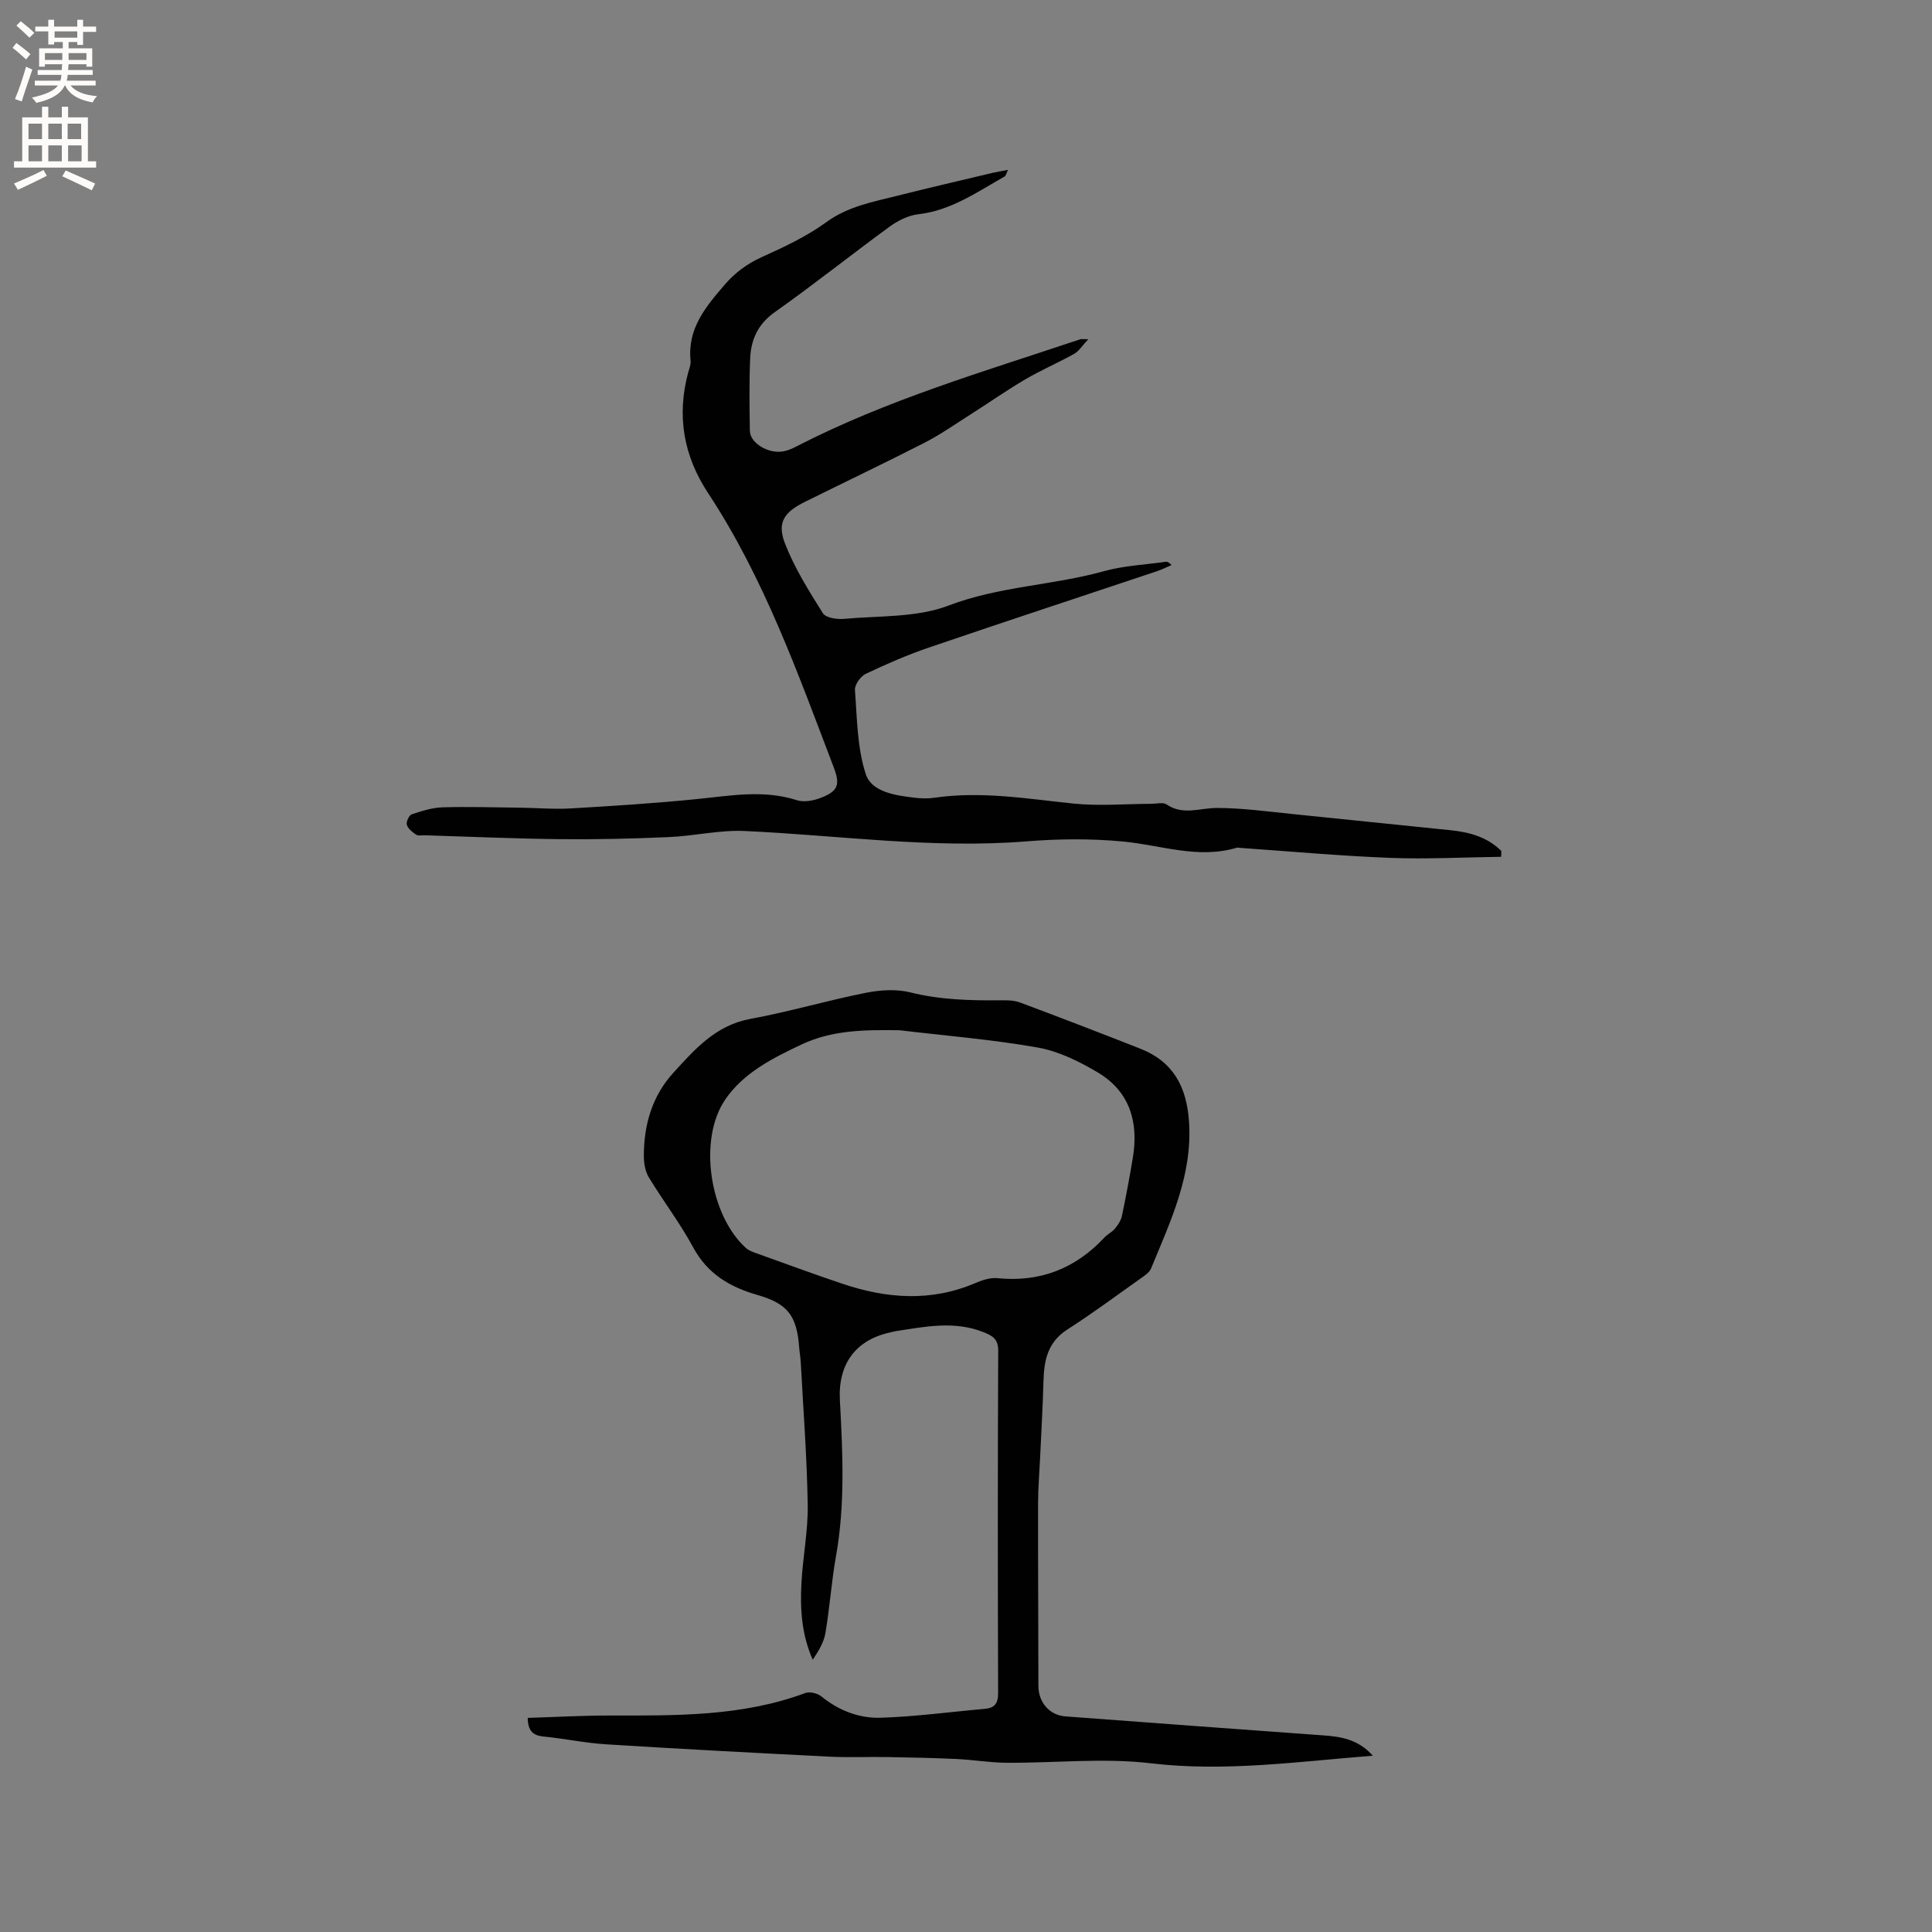
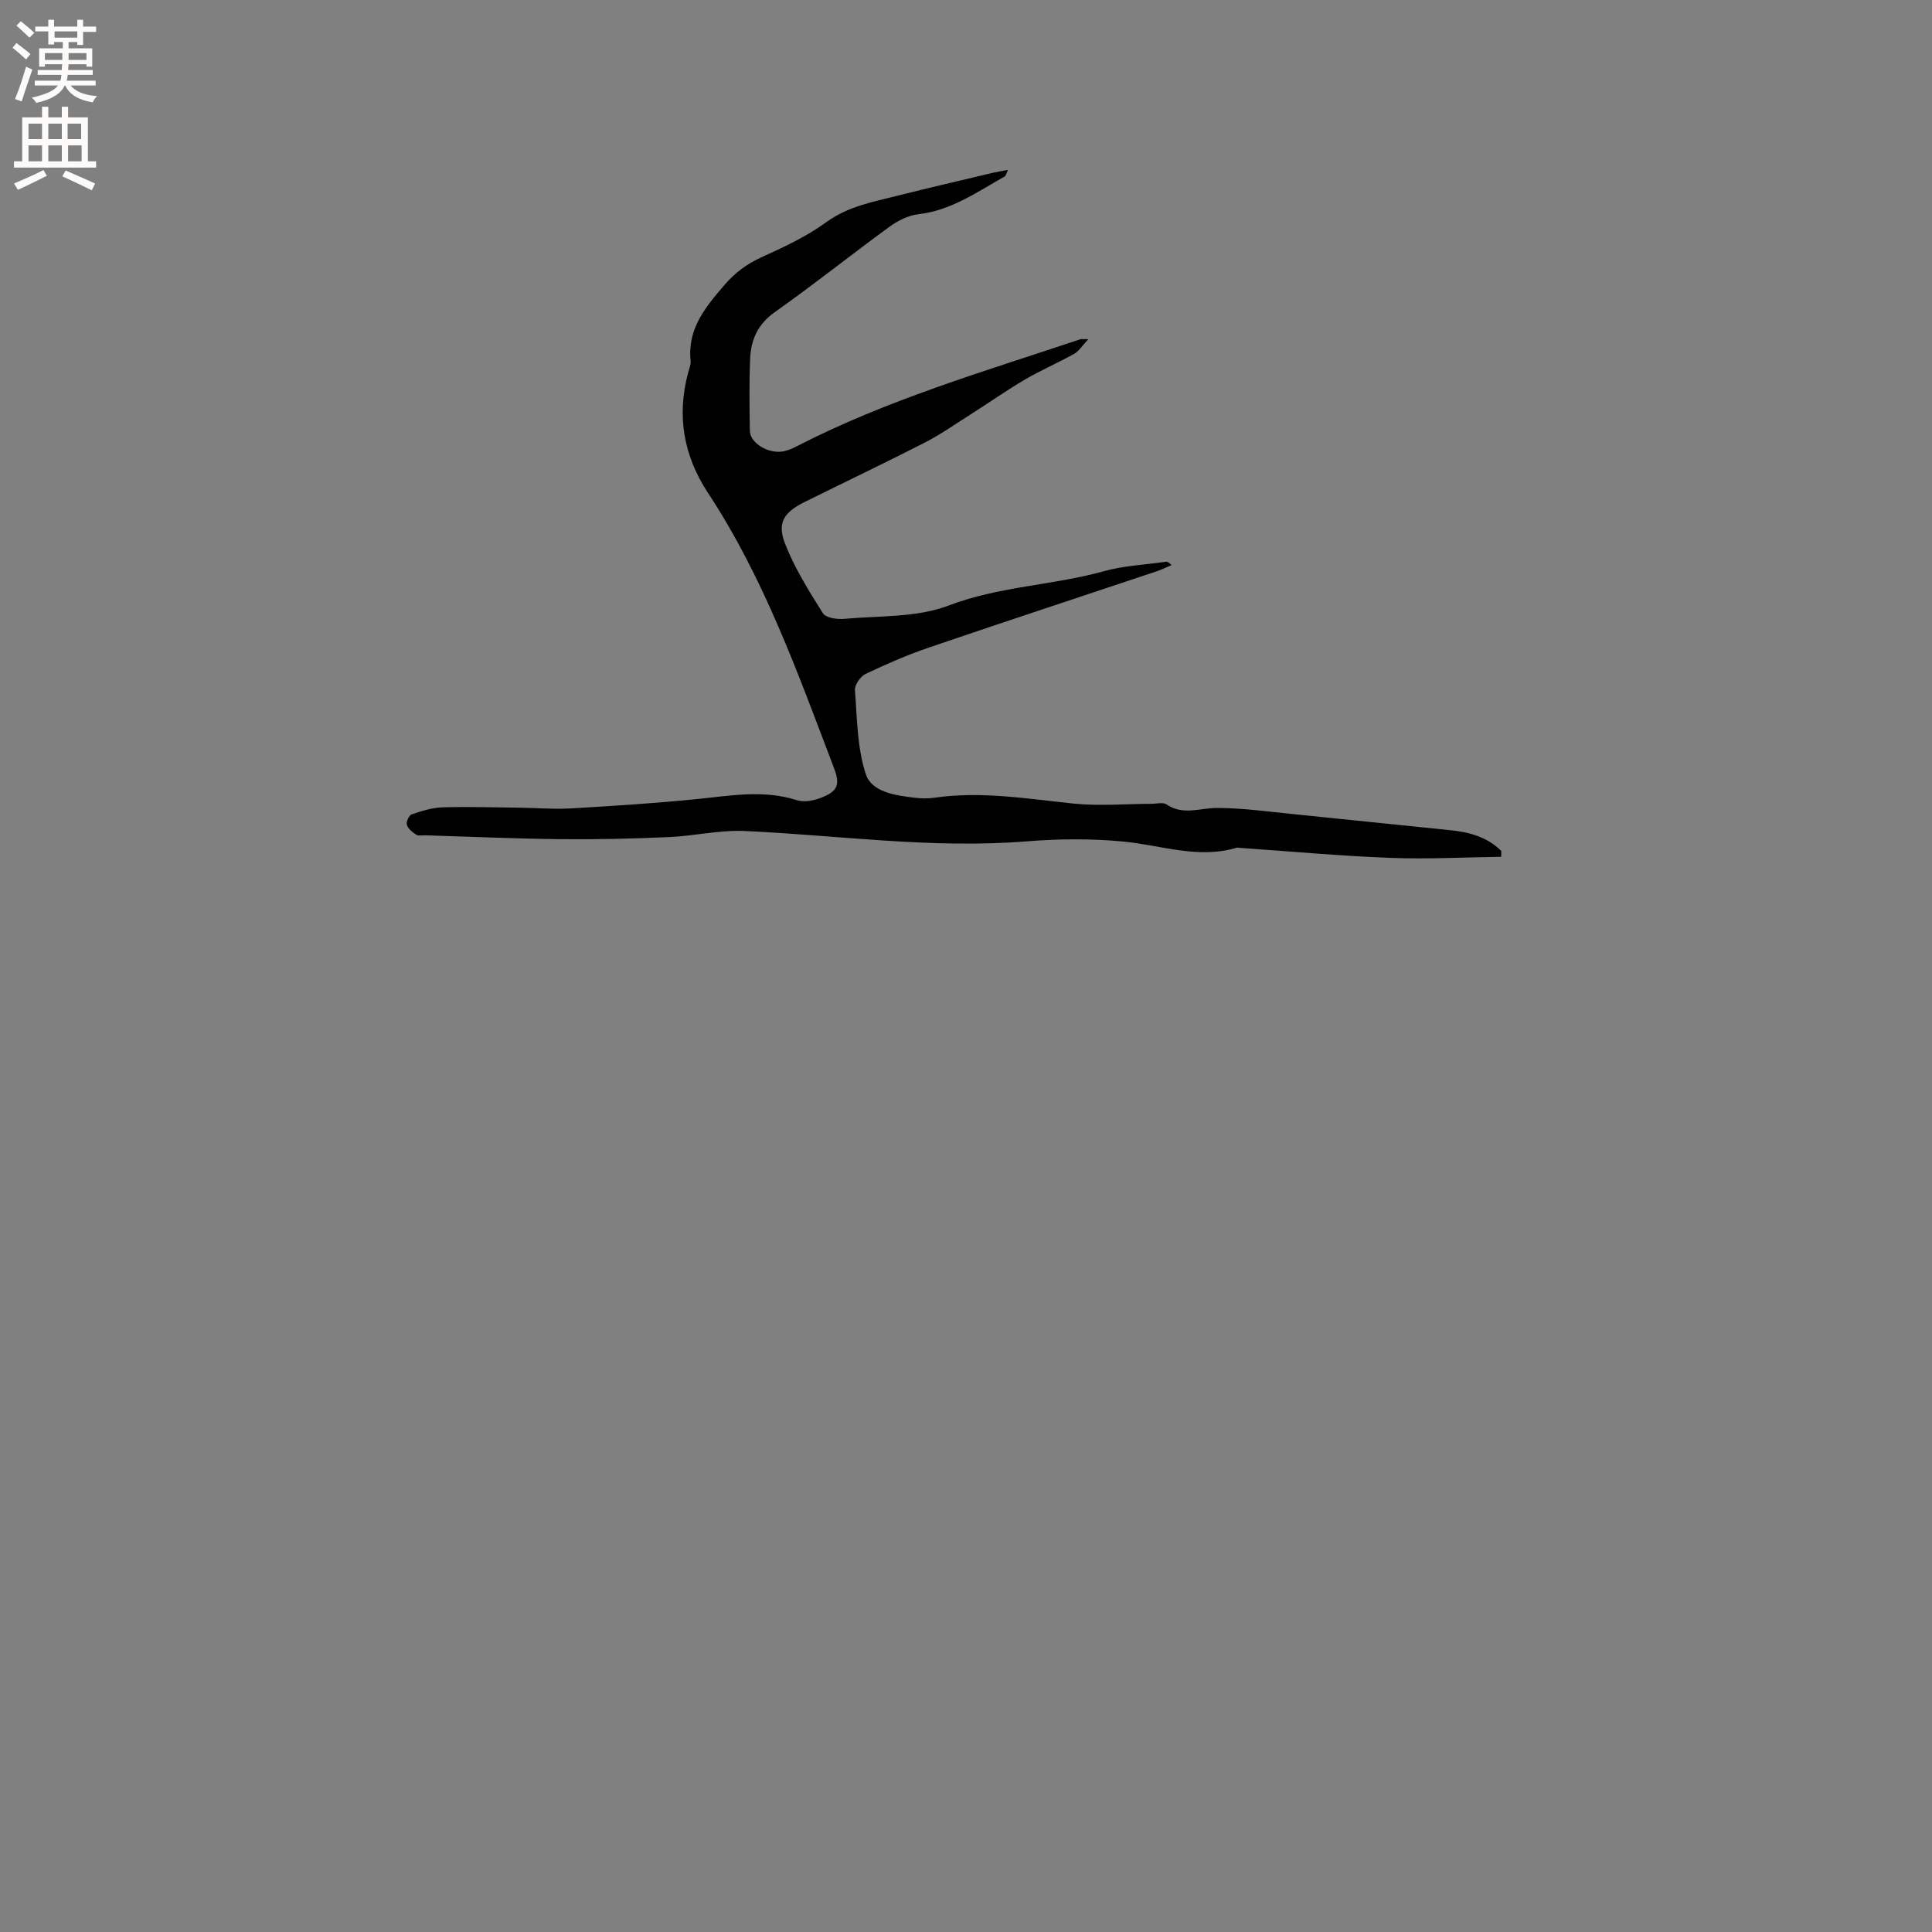
<svg xmlns="http://www.w3.org/2000/svg" enable-background="new 0 0 400 400" viewBox="0 0 400 400">
  <rect x="0" y="0" width="400" height="400" fill="#808080" stroke="none" />
-   <path d="m284.23 363.5c-15.63 1.23-30.63 3.38-45.97 1.57-9.81-1.16-19.88-.04-29.83-.11-3.48-.02-6.95-.62-10.44-.78-4.73-.22-9.47-.32-14.2-.4-4-.07-8.01.12-12.01-.08-15.44-.78-30.89-1.59-46.32-2.56-4.32-.27-8.6-1.19-12.92-1.61-2.19-.21-3.24-1.15-3.28-3.86 5.67-.17 11.34-.5 17.01-.49 13.68.01 27.35.22 40.47-4.66.92-.34 2.53.06 3.33.71 3.62 2.95 7.85 4.56 12.32 4.41 7.17-.23 14.32-1.21 21.48-1.84 2.06-.18 2.79-1.12 2.78-3.27-.08-23.65-.09-47.3.02-70.94.01-2.41-1.3-3.09-3.02-3.77-6.03-2.41-12.1-1.16-18.17-.22-.42.06-.83.19-1.24.28-7.13 1.57-10.75 6.57-10.35 13.99.58 10.8 1.11 21.58-.81 32.34-.94 5.27-1.29 10.64-2.19 15.92-.33 1.94-1.45 3.74-2.62 5.5-2.32-5.23-2.63-10.56-2.34-15.91.29-5.39 1.38-10.77 1.3-16.15-.16-9.83-.91-19.64-1.44-29.46-.06-1.06-.25-2.11-.33-3.16-.49-6.58-2.4-9.05-8.66-10.85-5.69-1.63-10.33-4.36-13.3-9.87-2.71-5.02-6.22-9.6-9.18-14.49-.74-1.23-1.02-2.92-1.02-4.4 0-6.43 1.7-12.39 6.09-17.21 4.45-4.88 8.78-9.86 15.97-11.18 8.01-1.47 15.86-3.8 23.85-5.39 3.01-.6 6.37-.82 9.3-.09 6.17 1.54 12.35 1.69 18.6 1.63 1.36-.01 2.82-.02 4.06.45 8.33 3.11 16.62 6.3 24.9 9.56 6.81 2.67 9.6 7.86 10.1 15.06.77 11.1-3.83 20.67-7.85 30.44-.36.88-1.41 1.54-2.25 2.14-5.01 3.56-9.96 7.22-15.13 10.54-4.04 2.6-4.78 6.37-4.9 10.65-.14 5.25-.45 10.5-.69 15.75-.15 3.17-.42 6.35-.43 9.52-.02 12.61.06 25.22.07 37.83 0 3.35 2.23 6.07 5.6 6.32 17.74 1.34 35.49 2.63 53.23 3.92 3.75.26 7.36.79 10.41 4.22zm-98-150.2c-6.97-.09-13.83-.1-20.28 2.95-5.96 2.81-12 5.85-15.78 11.37-5.71 8.34-3.23 24.04 4.3 30.8.53.47 1.27.74 1.96.99 5.97 2.14 11.92 4.34 17.93 6.36 9.19 3.1 18.39 3.81 27.58-.13 1.42-.61 3.1-1.16 4.58-1.01 8.82.89 16.12-1.98 22.12-8.4.64-.69 1.58-1.12 2.18-1.84.63-.76 1.25-1.67 1.45-2.6.85-4.03 1.61-8.09 2.28-12.16 1.21-7.33-.66-13.65-7.23-17.57-3.84-2.29-8.13-4.41-12.47-5.18-9.45-1.67-19.07-2.44-28.62-3.58z" fill="#010102" />
  <path d="m310.8 177.39c-7.68.1-15.37.52-23.03.22-10.37-.4-20.72-1.35-31.08-2.07-.21-.01-.44-.09-.63-.03-8.01 2.4-15.68-.54-23.52-1.28-6.6-.63-13.34-.57-19.95-.04-19.57 1.58-38.93-1.25-58.38-2.14-5.21-.24-10.47 1.03-15.73 1.26-7.49.33-15 .51-22.5.43-9.32-.1-18.64-.52-27.96-.8-.64-.02-1.41.16-1.87-.14-.78-.51-1.68-1.23-1.92-2.04-.18-.6.45-1.97 1.01-2.16 2.06-.69 4.22-1.38 6.37-1.45 5.28-.16 10.57.01 15.85.07 3.6.04 7.22.36 10.8.15 8.65-.5 17.31-1.06 25.93-1.92 6.96-.69 13.83-2.01 20.79.22 1.46.47 3.42.11 4.92-.47 3.54-1.36 4.11-2.67 2.75-6.23-7.44-19.53-14.45-39.28-26.06-56.9-5.07-7.7-6.51-15.97-4.12-24.9.22-.82.59-1.68.51-2.48-.69-6.62 3.08-11.11 7.02-15.7 2.2-2.56 4.66-4.37 7.74-5.77 4.6-2.08 9.27-4.26 13.32-7.21 4.51-3.29 9.63-4.2 14.72-5.48 6.57-1.66 13.17-3.18 19.76-4.75.9-.21 1.81-.35 3.16-.61-.37.75-.44 1.22-.7 1.37-5.69 3.2-11.07 7.04-17.89 7.82-2.07.24-4.24 1.33-5.96 2.59-7.96 5.81-15.67 11.98-23.72 17.66-3.53 2.49-4.95 5.71-5.12 9.64-.21 4.97-.14 9.96-.06 14.94.04 2.58 3.93 4.88 7.02 4.24.92-.19 1.82-.58 2.66-1.02 18.73-9.65 38.88-15.51 58.73-22.17.18-.06.4-.01 1.66-.01-1.29 1.37-1.95 2.49-2.93 3.03-3.33 1.86-6.85 3.37-10.13 5.29-3.9 2.29-7.62 4.91-11.45 7.34-3.11 1.97-6.14 4.11-9.41 5.78-8.2 4.19-16.51 8.15-24.76 12.24-4.3 2.13-5.8 4.26-4.12 8.61 1.97 5.07 4.93 9.8 7.85 14.44.6.96 2.92 1.3 4.38 1.17 7.26-.67 15.02-.23 21.62-2.75 10.5-4.01 21.59-4.17 32.18-7.12 4.13-1.15 8.53-1.34 12.8-1.95.3-.04.62.07 1.21.68-1.04.44-2.06.96-3.13 1.31-15.67 5.24-31.36 10.39-47 15.73-4.5 1.53-8.89 3.44-13.18 5.48-1.08.51-2.33 2.27-2.24 3.36.44 5.86.45 11.96 2.25 17.43 1.22 3.69 6.14 4.39 10.09 4.86 1.36.16 2.78.2 4.13 0 9.68-1.41 19.19.22 28.77 1.21 5.33.55 10.76.06 16.15.05 1.06 0 2.39-.37 3.13.13 3.41 2.32 6.89.73 10.39.73 5.27 0 10.54.74 15.8 1.27 10.84 1.08 21.68 2.25 32.52 3.33 3.98.4 7.67 1.4 10.58 4.29.01.39 0 .81-.02 1.22z" fill="#010102" />
  <g fill="#fcfbfa">
    <path d="m2.6 9.9.8-1c.9.7 1.9 1.4 2.9 2.3l-.9 1.1c-1.1-1-2-1.8-2.8-2.4zm.5 10.6c.9-2.1 1.6-4.3 2.3-6.7.4.2.8.4 1.3.6-.7 2.1-1.5 4.3-2.2 6.6zm.3-15.2.9-.9c1 .8 2 1.6 2.8 2.4l-1 1c-.9-.9-1.8-1.7-2.7-2.5zm12.6-1.2h1.2v1.4h2.7v1.1h-2.7v2.7h-1.2v-.6h-1.8v1.3h4.9v3.8h-1.2v-.5h-3.7c0 .4-.1.9-.1 1.2h5.1v1h-5.2c0 .5-.1.9-.2 1.2h6v1h-5.2c1.1 1.3 2.9 2 5.5 2.2-.4.4-.7.8-.9 1.3-2.9-.5-4.8-1.6-5.7-3.5h-.1c-.8 1.7-2.7 2.9-5.9 3.6-.2-.4-.6-.8-.9-1.1 2.8-.6 4.6-1.4 5.4-2.5h-4.8v-1h5.3c.1-.3.2-.7.2-1.2h-4.9v-1h5c0-.4 0-.8.1-1.2h-3.6v.5h-1.2v-3.8h4.9v-1.3h-1.8v.5h-1.2v-2.7h-2.7v-1h2.7v-1.4h1.2v1.4h4.8zm-6.7 8.3h3.6c0-.4 0-.9 0-1.4h-3.6zm1.9-4.6h4.8v-1.3h-4.7v1.3zm6.7 3.2h-3.7v1.4h3.7z" />
    <path d="m8.7 22.1h1.3v2.2h2.8v-2.2h1.3v2.2h4.1v9.1h1.7v1.3h-17v-1.3h1.7v-9.1h4.1zm.3 13.1.7 1.2c-1.8.9-3.8 1.9-6 2.9-.2-.4-.5-.8-.8-1.3 2.3-1 4.4-1.9 6.1-2.8zm-3.1-6.4h2.8v-3.2h-2.8zm0 4.6h2.8v-3.3h-2.8zm4.1-4.6h2.8v-3.2h-2.8zm0 4.6h2.8v-3.3h-2.8zm3.6 1.9c2.1.9 4.1 1.8 6.1 2.7l-.7 1.4c-2.2-1.1-4.2-2-6.1-2.9zm3.2-9.7h-2.8v3.2h2.8zm-2.7 7.8h2.8v-3.3h-2.8z" />
  </g>
</svg>